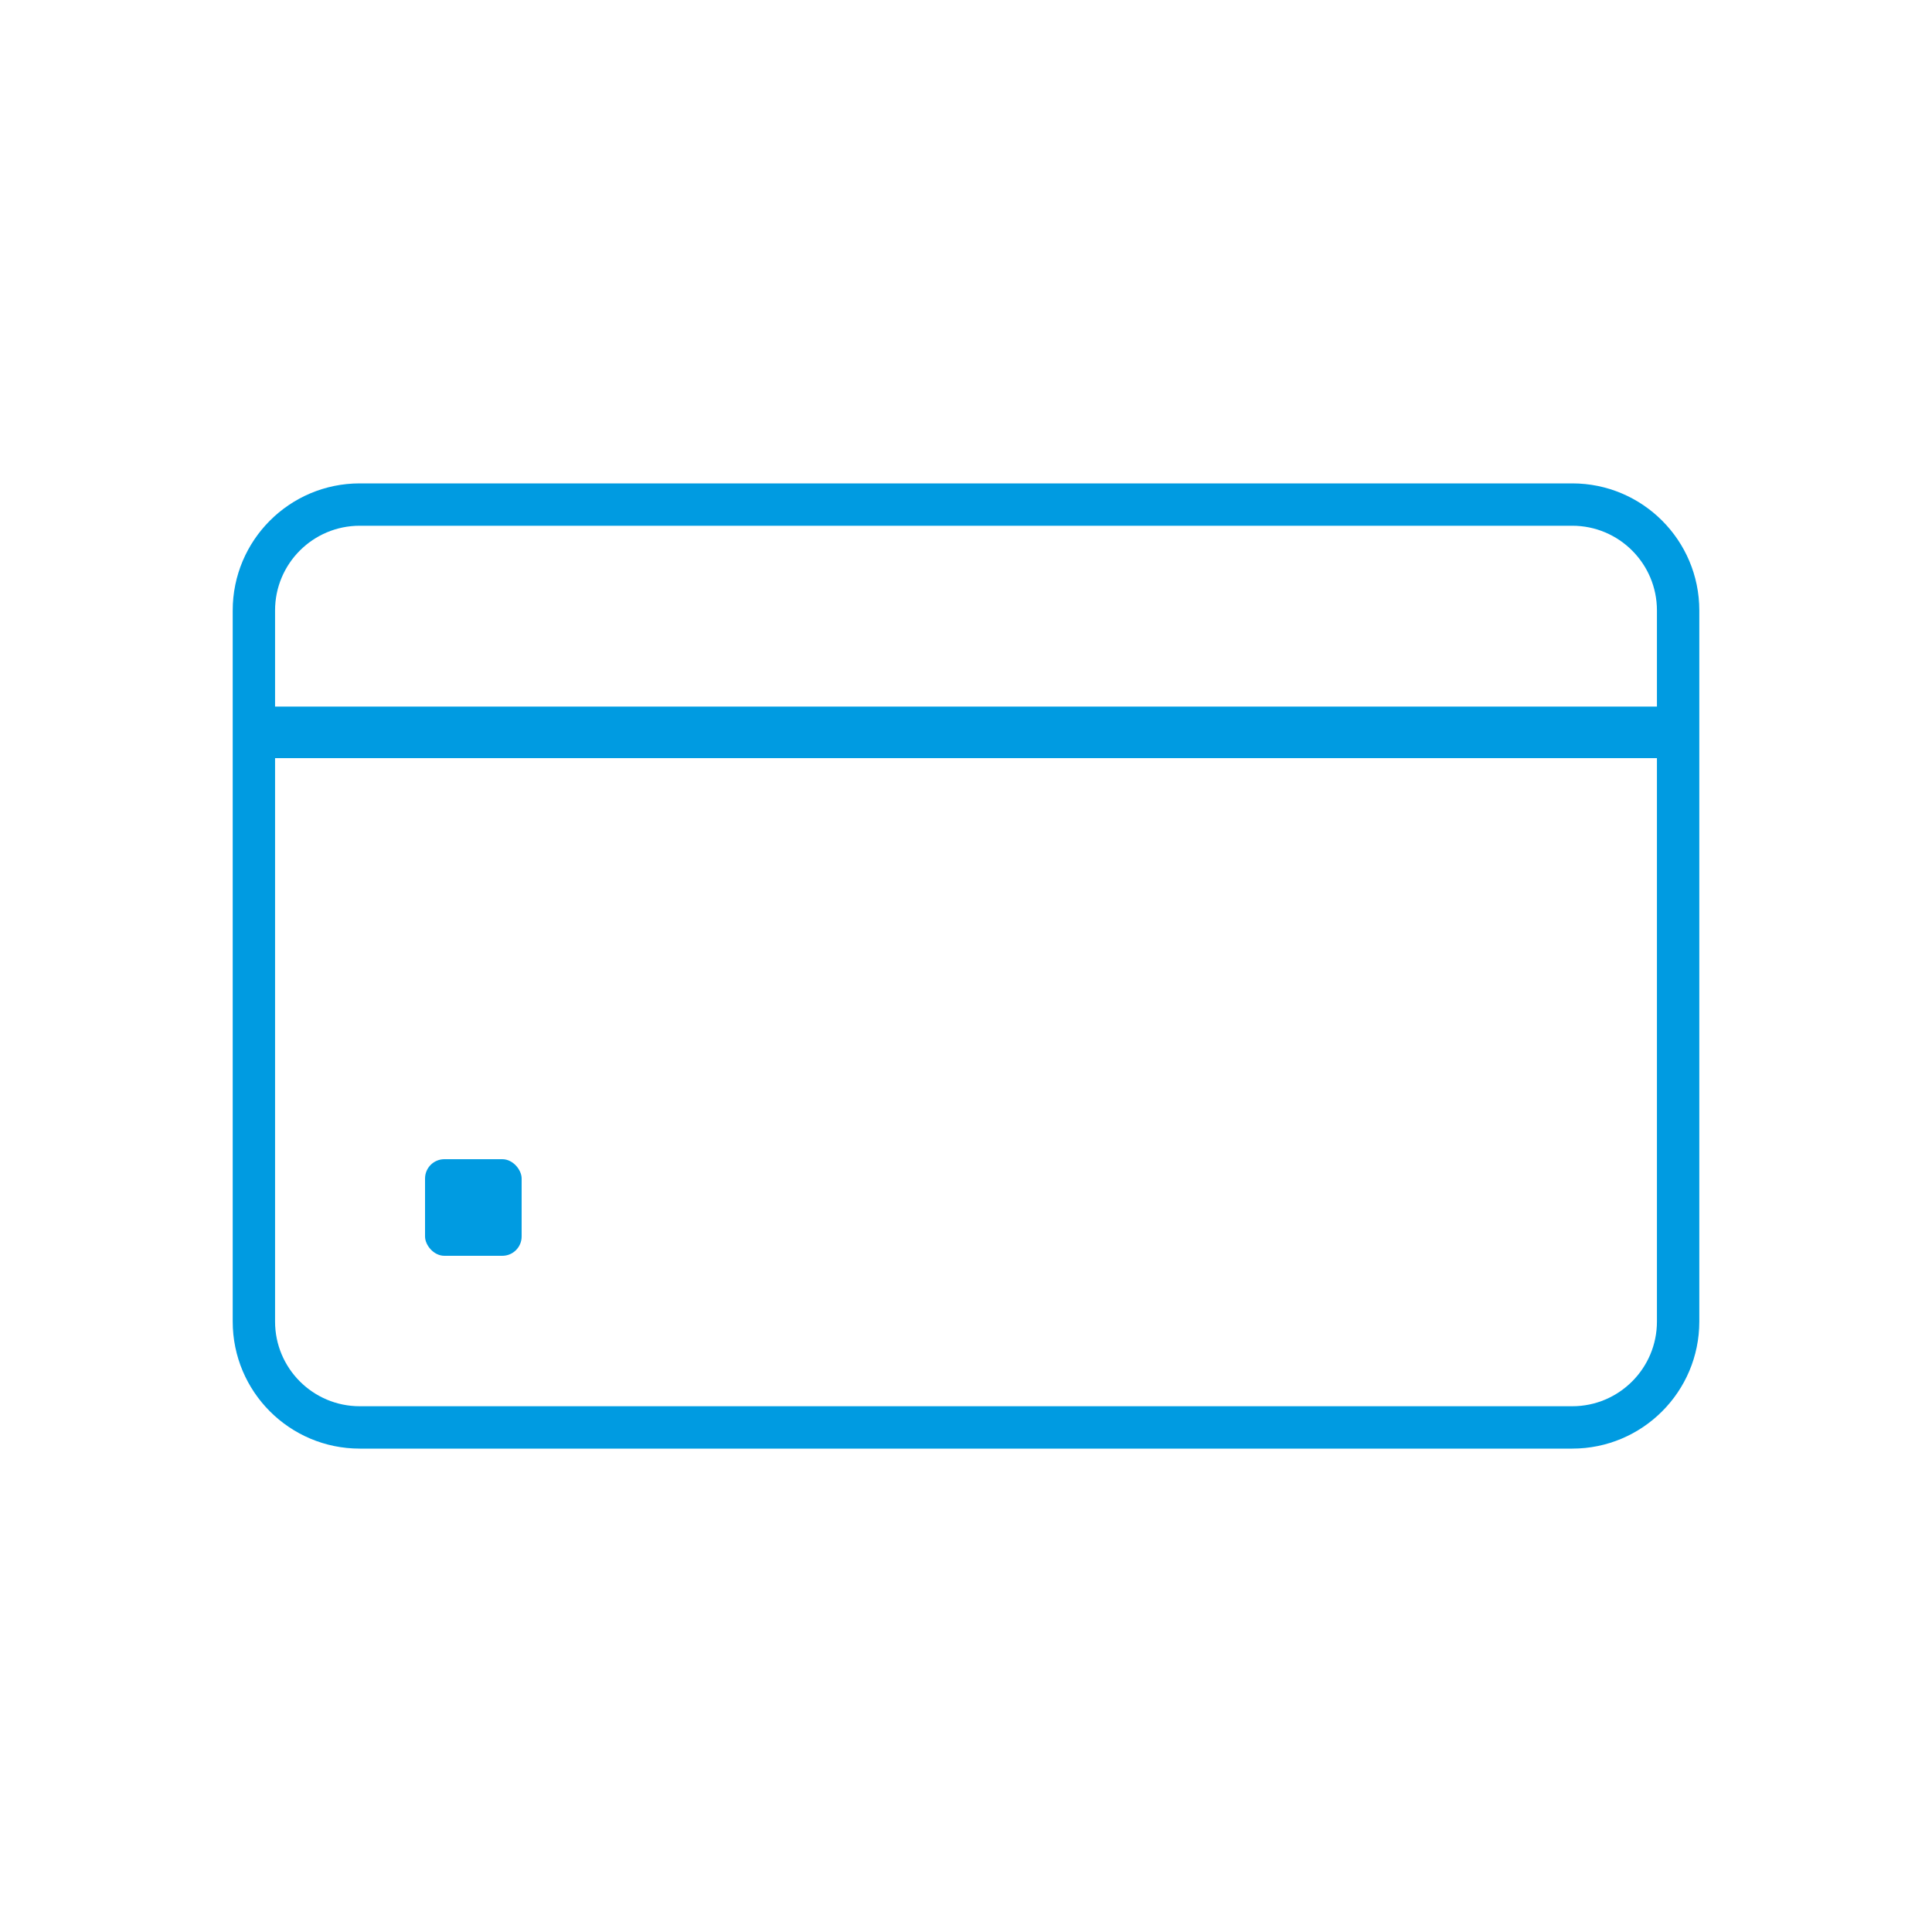
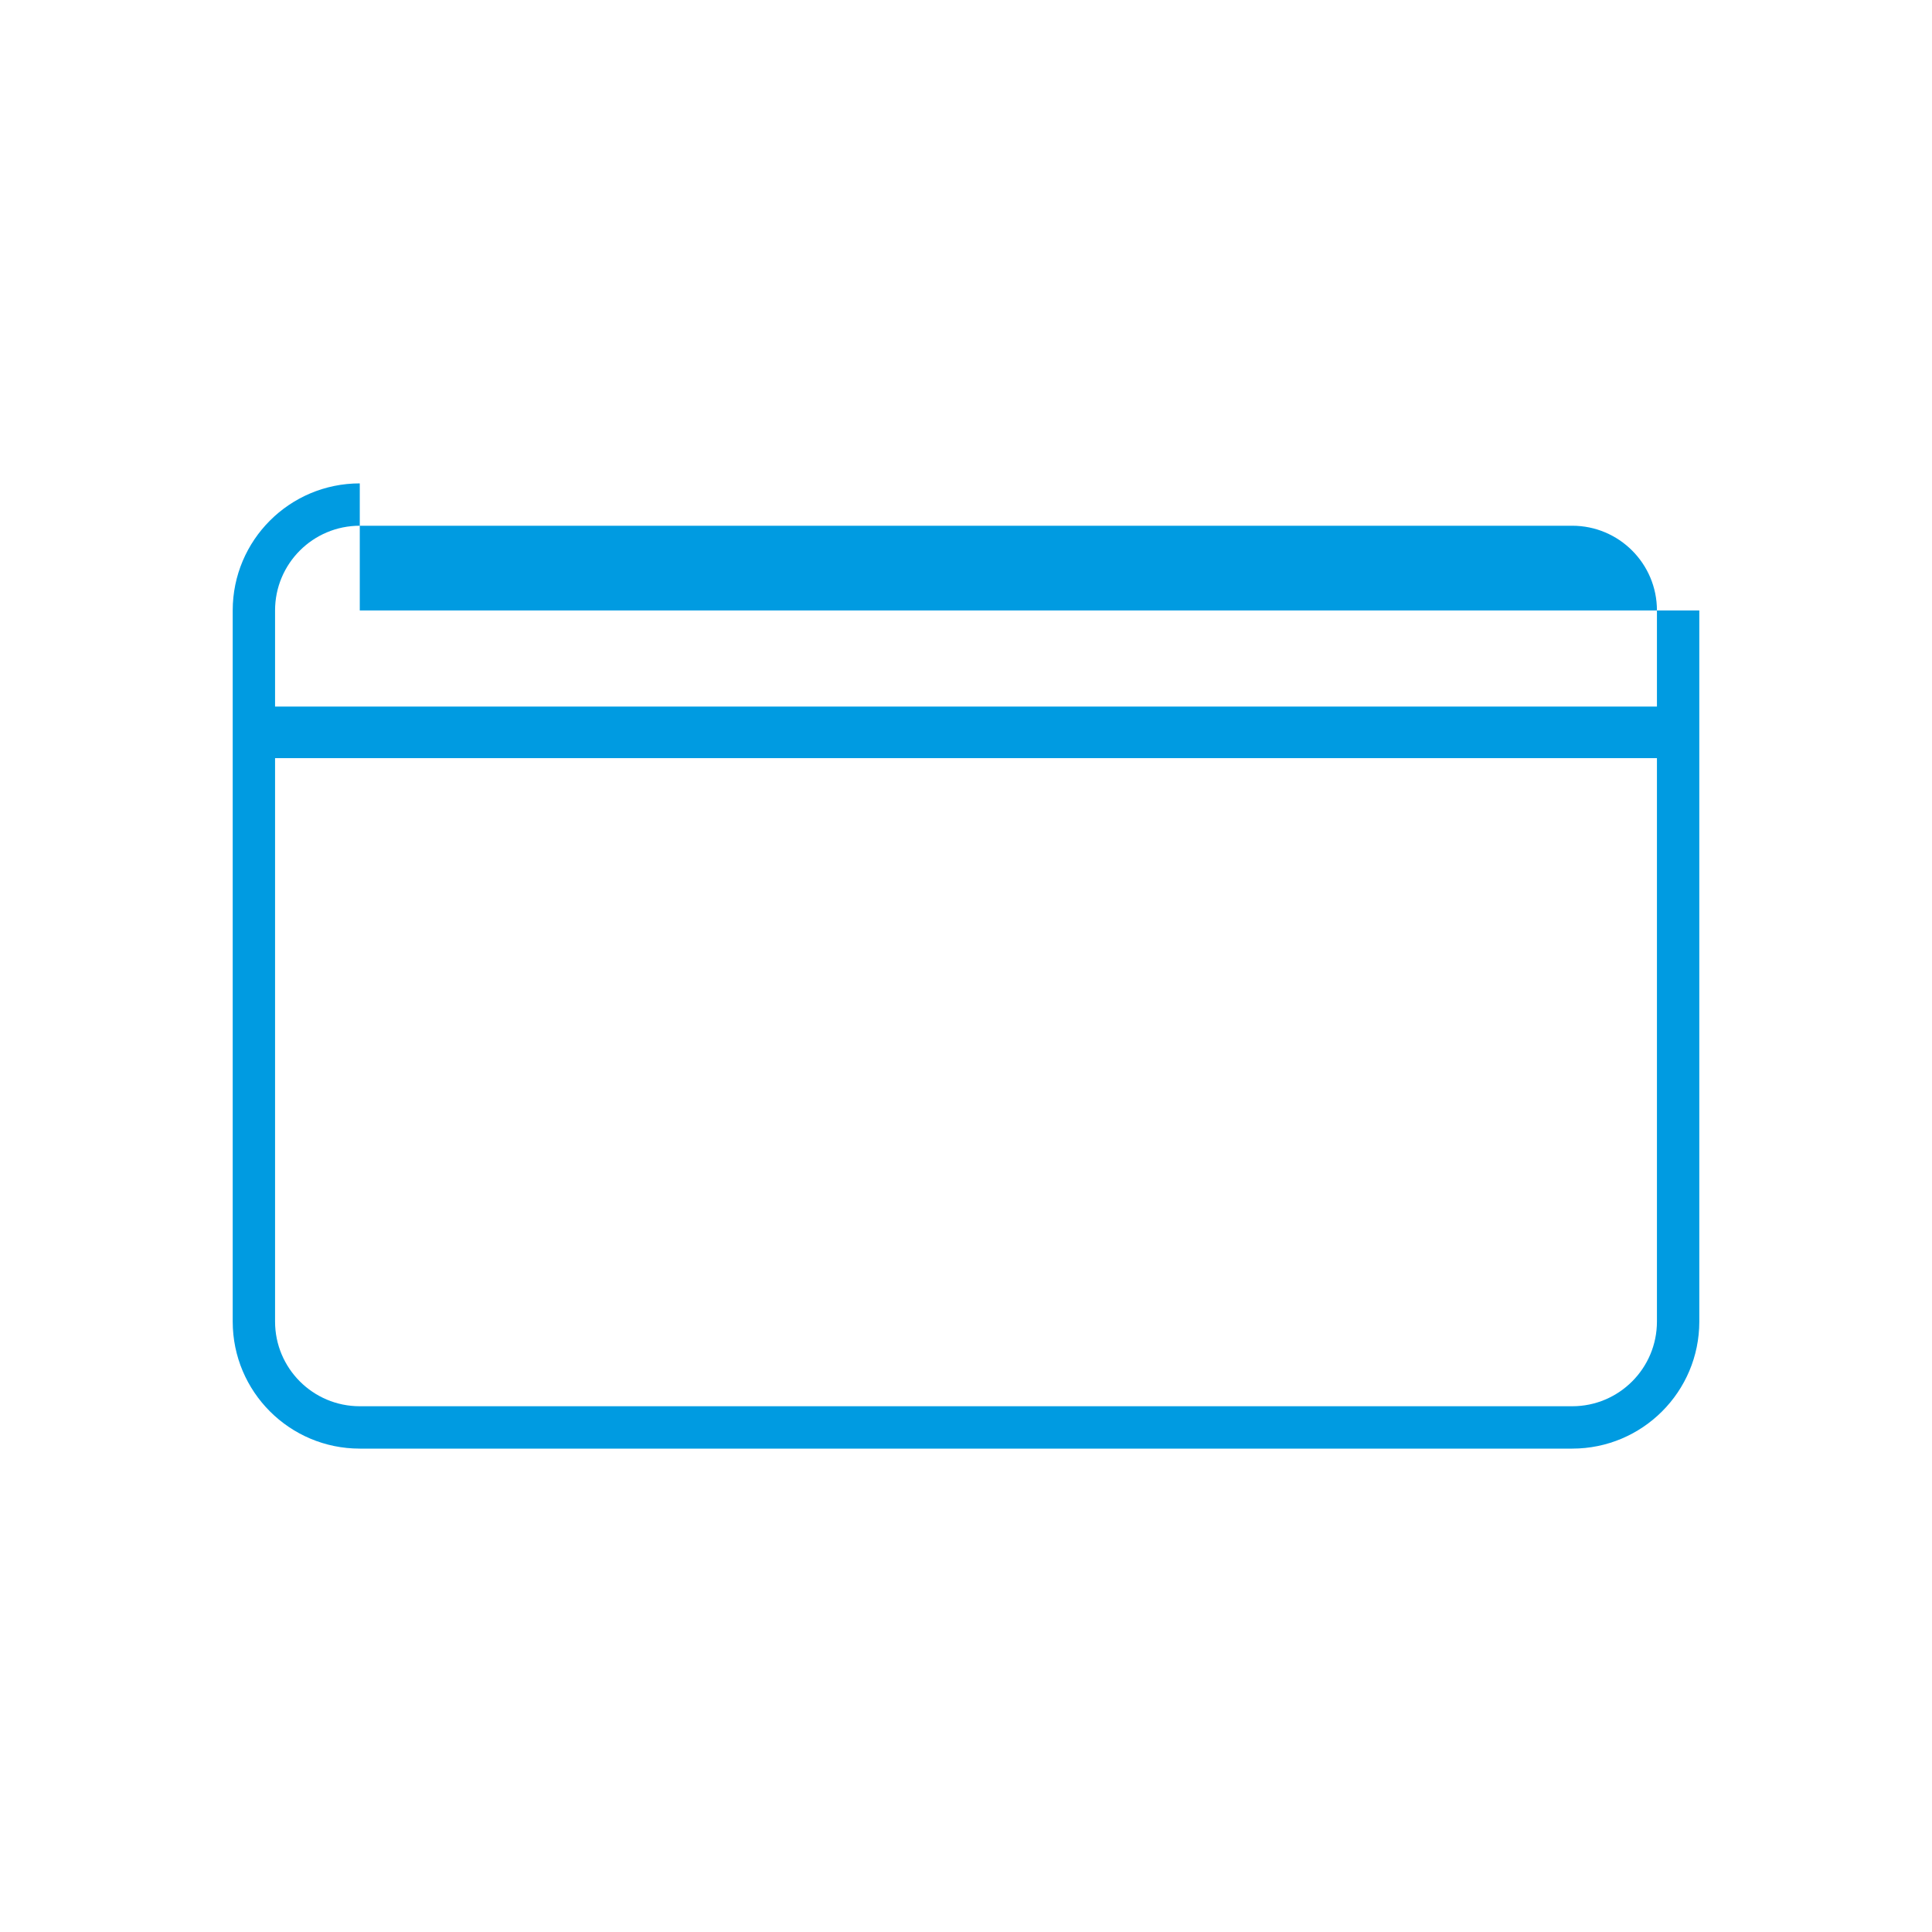
<svg xmlns="http://www.w3.org/2000/svg" width="100" height="100" viewBox="0 0 100 100" fill="none">
  <rect x="13.989" y="36.572" width="71.952" height="2.669" fill="#009BE1" />
-   <path fill-rule="evenodd" clip-rule="evenodd" d="M18.622 25.02C14.99 25.02 12.045 27.964 12.045 31.597V68.402C12.045 72.035 14.99 74.98 18.622 74.98H81.378C85.011 74.98 87.956 72.035 87.956 68.402V31.597C87.956 27.964 85.011 25.02 81.378 25.02H18.622ZM81.378 27.212H18.622C16.2 27.212 14.237 29.175 14.237 31.597V68.402C14.237 70.824 16.2 72.787 18.622 72.787H81.378C83.8 72.787 85.763 70.824 85.763 68.402V31.597C85.763 29.175 83.8 27.212 81.378 27.212Z" fill="#009BE1" />
-   <rect x="22" y="60" width="5" height="5" rx="1" fill="#009BE1" />
+   <path fill-rule="evenodd" clip-rule="evenodd" d="M18.622 25.02C14.99 25.02 12.045 27.964 12.045 31.597V68.402C12.045 72.035 14.99 74.98 18.622 74.98H81.378C85.011 74.98 87.956 72.035 87.956 68.402V31.597H18.622ZM81.378 27.212H18.622C16.2 27.212 14.237 29.175 14.237 31.597V68.402C14.237 70.824 16.2 72.787 18.622 72.787H81.378C83.8 72.787 85.763 70.824 85.763 68.402V31.597C85.763 29.175 83.8 27.212 81.378 27.212Z" fill="#009BE1" />
</svg>